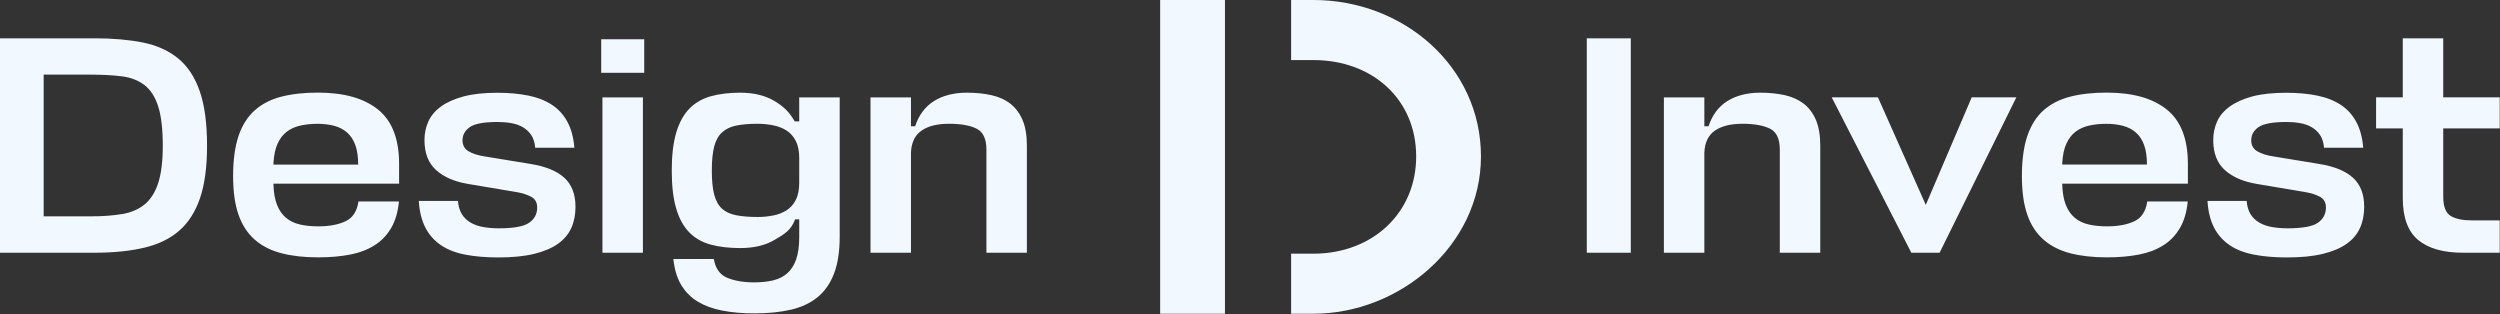
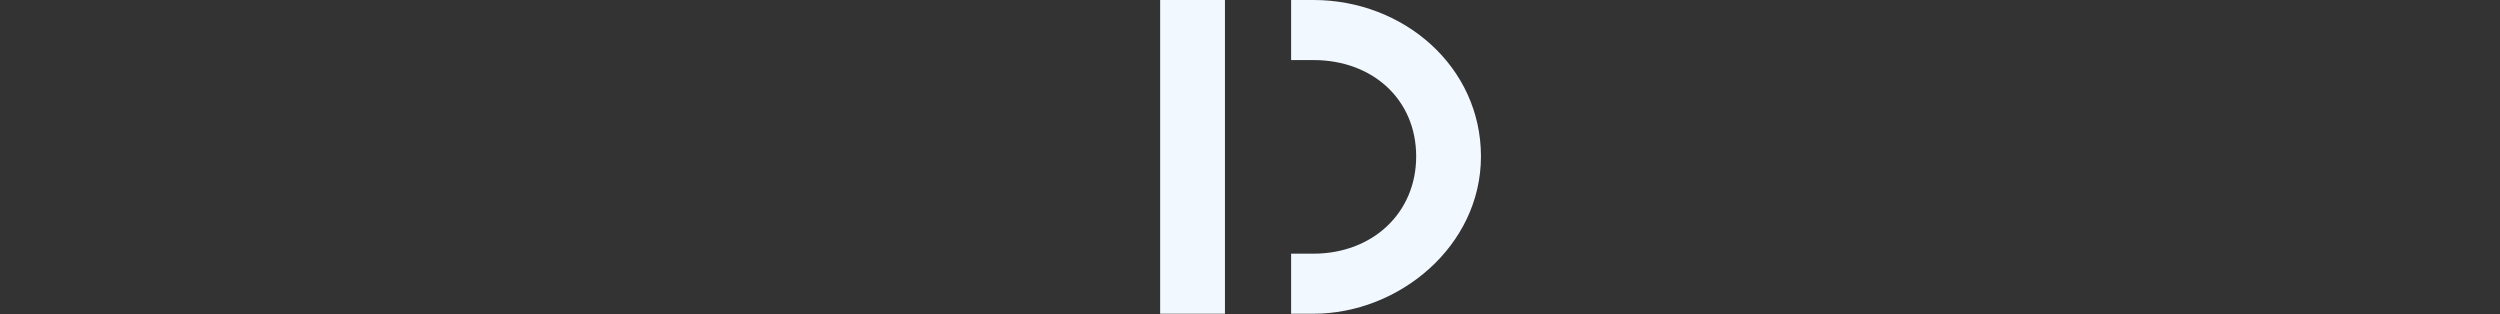
<svg xmlns="http://www.w3.org/2000/svg" width="1758" height="221" viewBox="0 0 1758 221" fill="none">
  <rect x="0" y="0" width="1758" height="221" fill="#333333" stroke="none" />
  <path d="M923.587 6.10352e-05H907.91V42.237H923.587C965.238 42.237 995.856 69.965 995.856 109.977C995.856 149.988 964.916 178.384 923.587 178.384H907.91V220.621H923.587C983.811 220.621 1041.41 173.043 1041.41 109.977C1041.41 46.91 987.075 6.10352e-05 923.587 6.10352e-05Z" fill="#F2F8FF" />
  <path d="M861.383 178.384V42.237V0H815.824V220.621H861.383V178.384Z" fill="#F2F8FF" />
-   <path d="M520.46 65.179C530.068 65.179 538.159 67.137 544.733 71.098C551.307 75.059 555.141 78.894 558.848 85.387H562.02V68.472H590.477V166.61C590.477 176.802 589.143 185.347 586.522 192.29C583.902 199.189 580.04 204.753 575.029 208.892C569.972 213.031 563.72 216.013 556.272 217.748C548.825 219.484 540.228 220.374 530.437 220.374C522.162 220.374 514.668 219.707 507.956 218.416C501.244 217.126 495.497 214.989 490.67 212.096C485.843 209.203 481.981 205.287 479.039 200.391C476.097 195.495 474.258 189.442 473.522 182.143H501.979C503.037 188.685 506.117 193.092 511.22 195.273C516.323 197.454 522.713 198.566 530.391 198.566C535.356 198.566 539.815 198.077 543.723 197.142C547.63 196.207 550.94 194.516 553.652 192.113C556.365 189.709 558.433 186.46 559.858 182.41C561.284 178.315 562.02 173.108 562.02 166.655V154.216H559.115C556.265 162.094 551.261 164.786 544.733 168.658C538.205 172.53 530.114 174.443 520.46 174.443C512.783 174.443 505.932 173.642 499.91 172.039C493.888 170.437 488.831 167.589 484.785 163.495C480.74 159.4 477.614 153.837 475.545 146.76C473.43 139.684 472.373 130.782 472.373 120.011C472.373 109.241 473.43 100.295 475.545 93.218C477.66 86.142 480.74 80.534 484.785 76.395C488.831 72.256 493.888 69.318 499.91 67.671C505.932 65.98 512.783 65.179 520.46 65.179ZM349.747 65.223C357.746 65.223 364.964 65.891 371.4 67.182C377.882 68.473 383.399 70.653 387.996 73.635C392.593 76.617 396.225 80.578 398.938 85.563C401.65 90.503 403.306 96.645 403.903 103.9H376.365C376.043 100.25 375.124 97.269 373.561 94.954C371.998 92.64 369.975 90.771 367.585 89.391C365.194 88.011 362.436 87.076 359.355 86.542C356.275 86.008 353.057 85.785 349.747 85.785C340.277 85.785 333.795 86.988 330.347 89.391L330.438 89.346C326.991 91.749 325.244 94.865 325.244 98.648C325.244 102.164 326.669 104.745 329.52 106.392C332.37 108.083 336.139 109.285 340.828 109.997L372.871 115.249C383.721 116.985 391.72 120.279 396.915 125.085C402.11 129.892 404.685 136.657 404.685 145.425C404.685 150.944 403.719 155.929 401.742 160.29C399.765 164.652 396.685 168.39 392.363 171.416C388.088 174.487 382.48 176.846 375.538 178.537C368.596 180.229 360.183 181.031 350.253 181.031C341.656 181.031 333.979 180.362 327.221 179.072C320.463 177.781 314.716 175.556 310.073 172.396C305.43 169.28 301.752 165.141 299.132 160.068C296.511 154.994 294.948 148.718 294.488 141.286H322.025C322.347 145.068 323.267 148.184 324.83 150.676C326.393 153.168 328.462 155.127 331.036 156.596C333.611 158.065 336.553 159.089 339.955 159.667C343.357 160.246 346.897 160.557 350.667 160.557C361.194 160.557 368.366 159.267 372.09 156.641C375.86 154.015 377.744 150.454 377.744 145.914C377.744 142.398 376.365 139.906 373.561 138.393C370.756 136.88 367.217 135.722 362.85 135.01L328.968 129.313C319.498 127.711 312.05 124.462 306.625 119.567C301.2 114.671 298.488 107.638 298.488 98.47C298.488 93.797 299.407 89.48 301.2 85.474C302.993 81.468 305.936 77.952 310.027 74.97C314.073 71.988 319.36 69.629 325.842 67.849C332.324 66.113 340.277 65.223 349.747 65.223ZM1607.65 65.223C1615.65 65.223 1622.87 65.891 1629.3 67.182C1635.79 68.473 1641.3 70.653 1645.9 73.635C1650.5 76.617 1654.13 80.578 1656.84 85.563C1659.55 90.503 1661.21 96.645 1661.81 103.9H1634.27C1633.95 100.25 1633.03 97.268 1631.46 94.954C1629.9 92.639 1627.88 90.771 1625.49 89.391C1623.1 88.011 1620.34 87.076 1617.26 86.542C1614.18 86.008 1610.96 85.785 1607.65 85.785C1598.18 85.785 1591.7 86.988 1588.25 89.391V89.346C1584.8 91.749 1583.06 94.865 1583.06 98.648C1583.06 102.164 1584.48 104.745 1587.33 106.392C1590.18 108.083 1593.95 109.285 1598.64 109.997L1630.68 115.249C1641.53 116.985 1649.53 120.279 1654.73 125.085C1659.92 129.892 1662.5 136.657 1662.5 145.425C1662.5 150.944 1661.53 155.929 1659.55 160.29C1657.58 164.652 1654.5 168.39 1650.18 171.416C1645.9 174.487 1640.29 176.846 1633.35 178.537C1626.41 180.229 1618 181.031 1608.07 181.031C1599.47 181.031 1591.79 180.362 1585.03 179.072C1578.28 177.781 1572.53 175.556 1567.89 172.396C1563.24 169.236 1559.56 165.141 1556.94 160.068C1554.32 154.949 1552.76 148.718 1552.3 141.286H1579.84C1580.16 145.068 1581.08 148.184 1582.64 150.676C1584.21 153.169 1586.27 155.127 1588.85 156.596C1591.42 158.065 1594.37 159.089 1597.77 159.667C1601.17 160.246 1604.71 160.557 1608.48 160.557C1619.01 160.557 1626.18 159.267 1629.95 156.641C1633.72 154.015 1635.6 150.454 1635.6 145.914C1635.6 142.398 1634.22 139.906 1631.42 138.393C1628.61 136.88 1625.08 135.722 1620.71 135.01L1586.83 129.313C1577.36 127.711 1569.91 124.462 1564.48 119.567C1559.06 114.671 1556.35 107.638 1556.35 98.47C1556.35 93.797 1557.27 89.48 1559.06 85.474C1560.85 81.468 1563.79 77.952 1567.89 74.97C1571.98 71.988 1577.22 69.629 1583.7 67.849C1590.18 66.113 1598.14 65.223 1607.65 65.223ZM223.5 65.121C241.843 65.121 255.957 69.082 265.841 77.048C275.679 84.97 280.645 97.7 280.645 115.191V129.165H192.377L192.285 129.21V129.433C192.423 135.263 193.251 140.115 194.768 143.987C196.285 147.859 198.399 150.885 201.111 153.155C203.824 155.425 207.089 156.982 210.95 157.872C214.766 158.763 219.133 159.163 223.914 159.163C231.454 159.163 237.752 158.006 242.854 155.647C247.957 153.333 251.037 148.66 252.095 141.672H280.552C279.816 149.105 277.977 155.335 275.035 160.365C272.093 165.394 268.231 169.445 263.404 172.471C258.577 175.497 252.877 177.722 246.257 179.013C239.637 180.304 232.097 180.972 223.685 180.972C214.03 180.972 205.525 180.037 198.077 178.123C190.63 176.21 184.331 173.05 179.229 168.599C174.126 164.148 170.264 158.273 167.735 151.019C165.161 143.72 163.92 134.64 163.92 123.692C163.92 112.743 165.207 103.129 167.735 95.608C170.31 88.086 174.08 82.078 179.137 77.582C184.194 73.087 190.446 69.883 197.894 67.969C205.341 66.055 213.892 65.121 223.5 65.121ZM1481.38 65.121C1499.72 65.121 1513.83 69.082 1523.72 77.048C1533.56 84.971 1538.52 97.7 1538.52 115.191V129.165H1450.25L1450.16 129.21V129.433C1450.3 135.263 1451.13 140.115 1452.64 143.987C1454.16 147.859 1456.28 150.885 1458.99 153.155C1461.7 155.424 1464.97 156.982 1468.83 157.872C1472.64 158.763 1477.01 159.163 1481.79 159.163C1489.33 159.163 1495.63 158.006 1500.73 155.647C1505.84 153.332 1508.92 148.66 1509.97 141.672H1538.43C1537.69 149.105 1535.86 155.335 1532.91 160.365C1529.97 165.394 1526.11 169.445 1521.28 172.471C1516.46 175.542 1510.75 177.722 1504.13 179.013C1497.51 180.304 1489.97 180.972 1481.56 180.972C1471.95 180.972 1463.4 180.037 1455.96 178.123C1448.51 176.21 1442.21 173.05 1437.11 168.599C1432 164.148 1428.14 158.273 1425.61 151.019C1423.04 143.72 1421.8 134.639 1421.8 123.691C1421.8 112.742 1423.08 103.129 1425.61 95.608C1428.19 88.086 1431.96 82.078 1437.01 77.582C1442.07 73.087 1448.32 69.882 1455.77 67.968C1463.22 66.054 1471.77 65.121 1481.38 65.121ZM679.853 65.179C686.197 65.179 691.943 65.757 697.138 66.914C702.333 68.072 706.792 70.075 710.47 72.923C714.147 75.772 716.998 79.599 719.066 84.406C721.135 89.212 722.101 95.266 722.101 102.565V177.737H693.645V105.191C693.645 97.758 691.391 92.862 686.886 90.547H686.84C682.335 88.233 675.852 87.032 667.439 87.032C659.027 87.032 652.682 88.634 648.039 91.838C643.396 95.043 640.914 100.161 640.592 107.149V177.737H612.135V68.472H640.592V88.812H643.534C646.109 80.934 650.476 75.059 656.729 71.098C662.981 67.181 670.704 65.179 679.853 65.179ZM1237.76 65.179C1244.11 65.179 1249.86 65.757 1255.05 66.914C1260.24 68.072 1264.66 70.075 1268.38 72.923C1272.06 75.772 1274.91 79.599 1276.98 84.406C1279 89.212 1280.01 95.266 1280.01 102.565V177.737H1251.56V105.191C1251.56 97.758 1249.3 92.862 1244.8 90.547H1244.75C1240.25 88.233 1233.76 87.032 1225.35 87.032C1216.94 87.032 1210.59 88.634 1205.95 91.838C1201.31 95.043 1198.83 100.161 1198.5 107.149V177.737H1170.05V68.472H1198.5V88.812H1201.45C1204.02 80.934 1208.39 75.059 1214.64 71.098C1220.89 67.182 1228.62 65.179 1237.76 65.179ZM452.096 177.733H423.639V68.468H452.096V177.733ZM1354.22 144.08L1386.5 68.463H1417.89L1363.92 177.728H1344.06L1288.07 68.463H1320.57L1354.22 144.08ZM66.385 26.934C79.165 26.934 90.52 27.912 100.358 29.87C110.196 31.829 118.472 35.568 125.184 40.997C131.896 46.472 136.952 54.127 140.4 63.963C143.848 73.799 145.595 86.662 145.595 102.551C145.595 117.283 143.986 129.477 140.722 139.135C137.458 148.793 132.585 156.493 126.057 162.19C119.529 167.887 111.253 171.892 101.323 174.206C91.393 176.521 79.716 177.723 66.338 177.723H0V26.934H66.385ZM1146.77 177.723H1115.83V26.934H1146.77V177.723ZM1718.08 68.458H1757.8V90.312H1718.08V138.157C1718.08 145.144 1719.83 149.683 1723.28 151.82C1726.73 153.956 1731.78 154.98 1738.4 154.98H1757.8V177.723H1732.06C1718.22 177.723 1707.69 174.741 1700.48 168.777C1693.26 162.813 1689.63 152.977 1689.63 139.269V90.312H1670.87V68.458H1689.63V26.934H1718.08V68.458ZM532.873 87.032C526.989 87.032 522.023 87.433 517.978 88.234C513.932 89.035 510.576 90.592 507.91 92.951C505.29 95.265 503.404 98.604 502.255 102.876C501.106 107.193 500.554 112.89 500.554 120.011C500.554 127.132 501.106 132.651 502.255 136.968C503.404 141.241 505.243 144.534 507.771 146.804C510.346 149.074 513.656 150.588 517.84 151.389C522.023 152.19 526.989 152.59 532.873 152.59C536.643 152.59 540.275 152.235 543.814 151.478V151.522C547.354 150.81 550.48 149.564 553.192 147.828C555.905 146.093 558.066 143.644 559.629 140.529C561.192 137.413 562.02 133.408 562.02 128.601V111.11C562.02 106.303 561.238 102.342 559.629 99.182C558.02 96.022 555.905 93.618 553.192 91.838C550.48 90.103 547.354 88.856 543.814 88.144C540.275 87.432 536.643 87.032 532.873 87.032ZM30.71 152.131H63.672C72.269 152.131 79.716 151.597 86.015 150.485V150.529C92.313 149.416 97.6 147.146 101.829 143.63C106.058 140.114 109.185 135.085 111.3 128.542C113.414 122 114.472 113.321 114.472 102.551C114.472 90.891 113.414 81.722 111.3 75.001C109.185 68.281 106.013 63.252 101.691 59.913C97.416 56.575 92.083 54.483 85.785 53.682C79.441 52.881 72.085 52.481 63.672 52.481H30.71V152.131ZM223.225 87.062C218.857 87.062 215.041 87.463 211.363 88.264C207.686 89.065 204.467 90.489 201.755 92.537C199.043 94.584 196.882 97.388 195.228 100.949C193.573 104.509 192.607 109.138 192.285 114.834V115.725H251.865V115.68C251.865 110.161 251.176 105.532 249.843 101.927C248.51 98.278 246.578 95.385 244.096 93.204C241.613 91.024 238.625 89.466 235.085 88.487C231.545 87.552 227.592 87.062 223.225 87.062ZM1481.1 87.062C1476.73 87.062 1472.92 87.463 1469.24 88.264C1465.56 89.065 1462.35 90.489 1459.63 92.537C1456.92 94.584 1454.76 97.388 1453.1 100.949C1451.45 104.509 1450.48 109.138 1450.16 114.834V115.724H1509.74V115.68C1509.74 110.161 1509.05 105.532 1507.72 101.927C1506.39 98.278 1504.46 95.385 1501.97 93.204C1499.49 91.024 1496.46 89.466 1492.96 88.487C1489.42 87.552 1485.47 87.062 1481.1 87.062ZM453.016 51.2H422.766V27.611H453.016V51.2Z" fill="#F2F8FF" />
</svg>